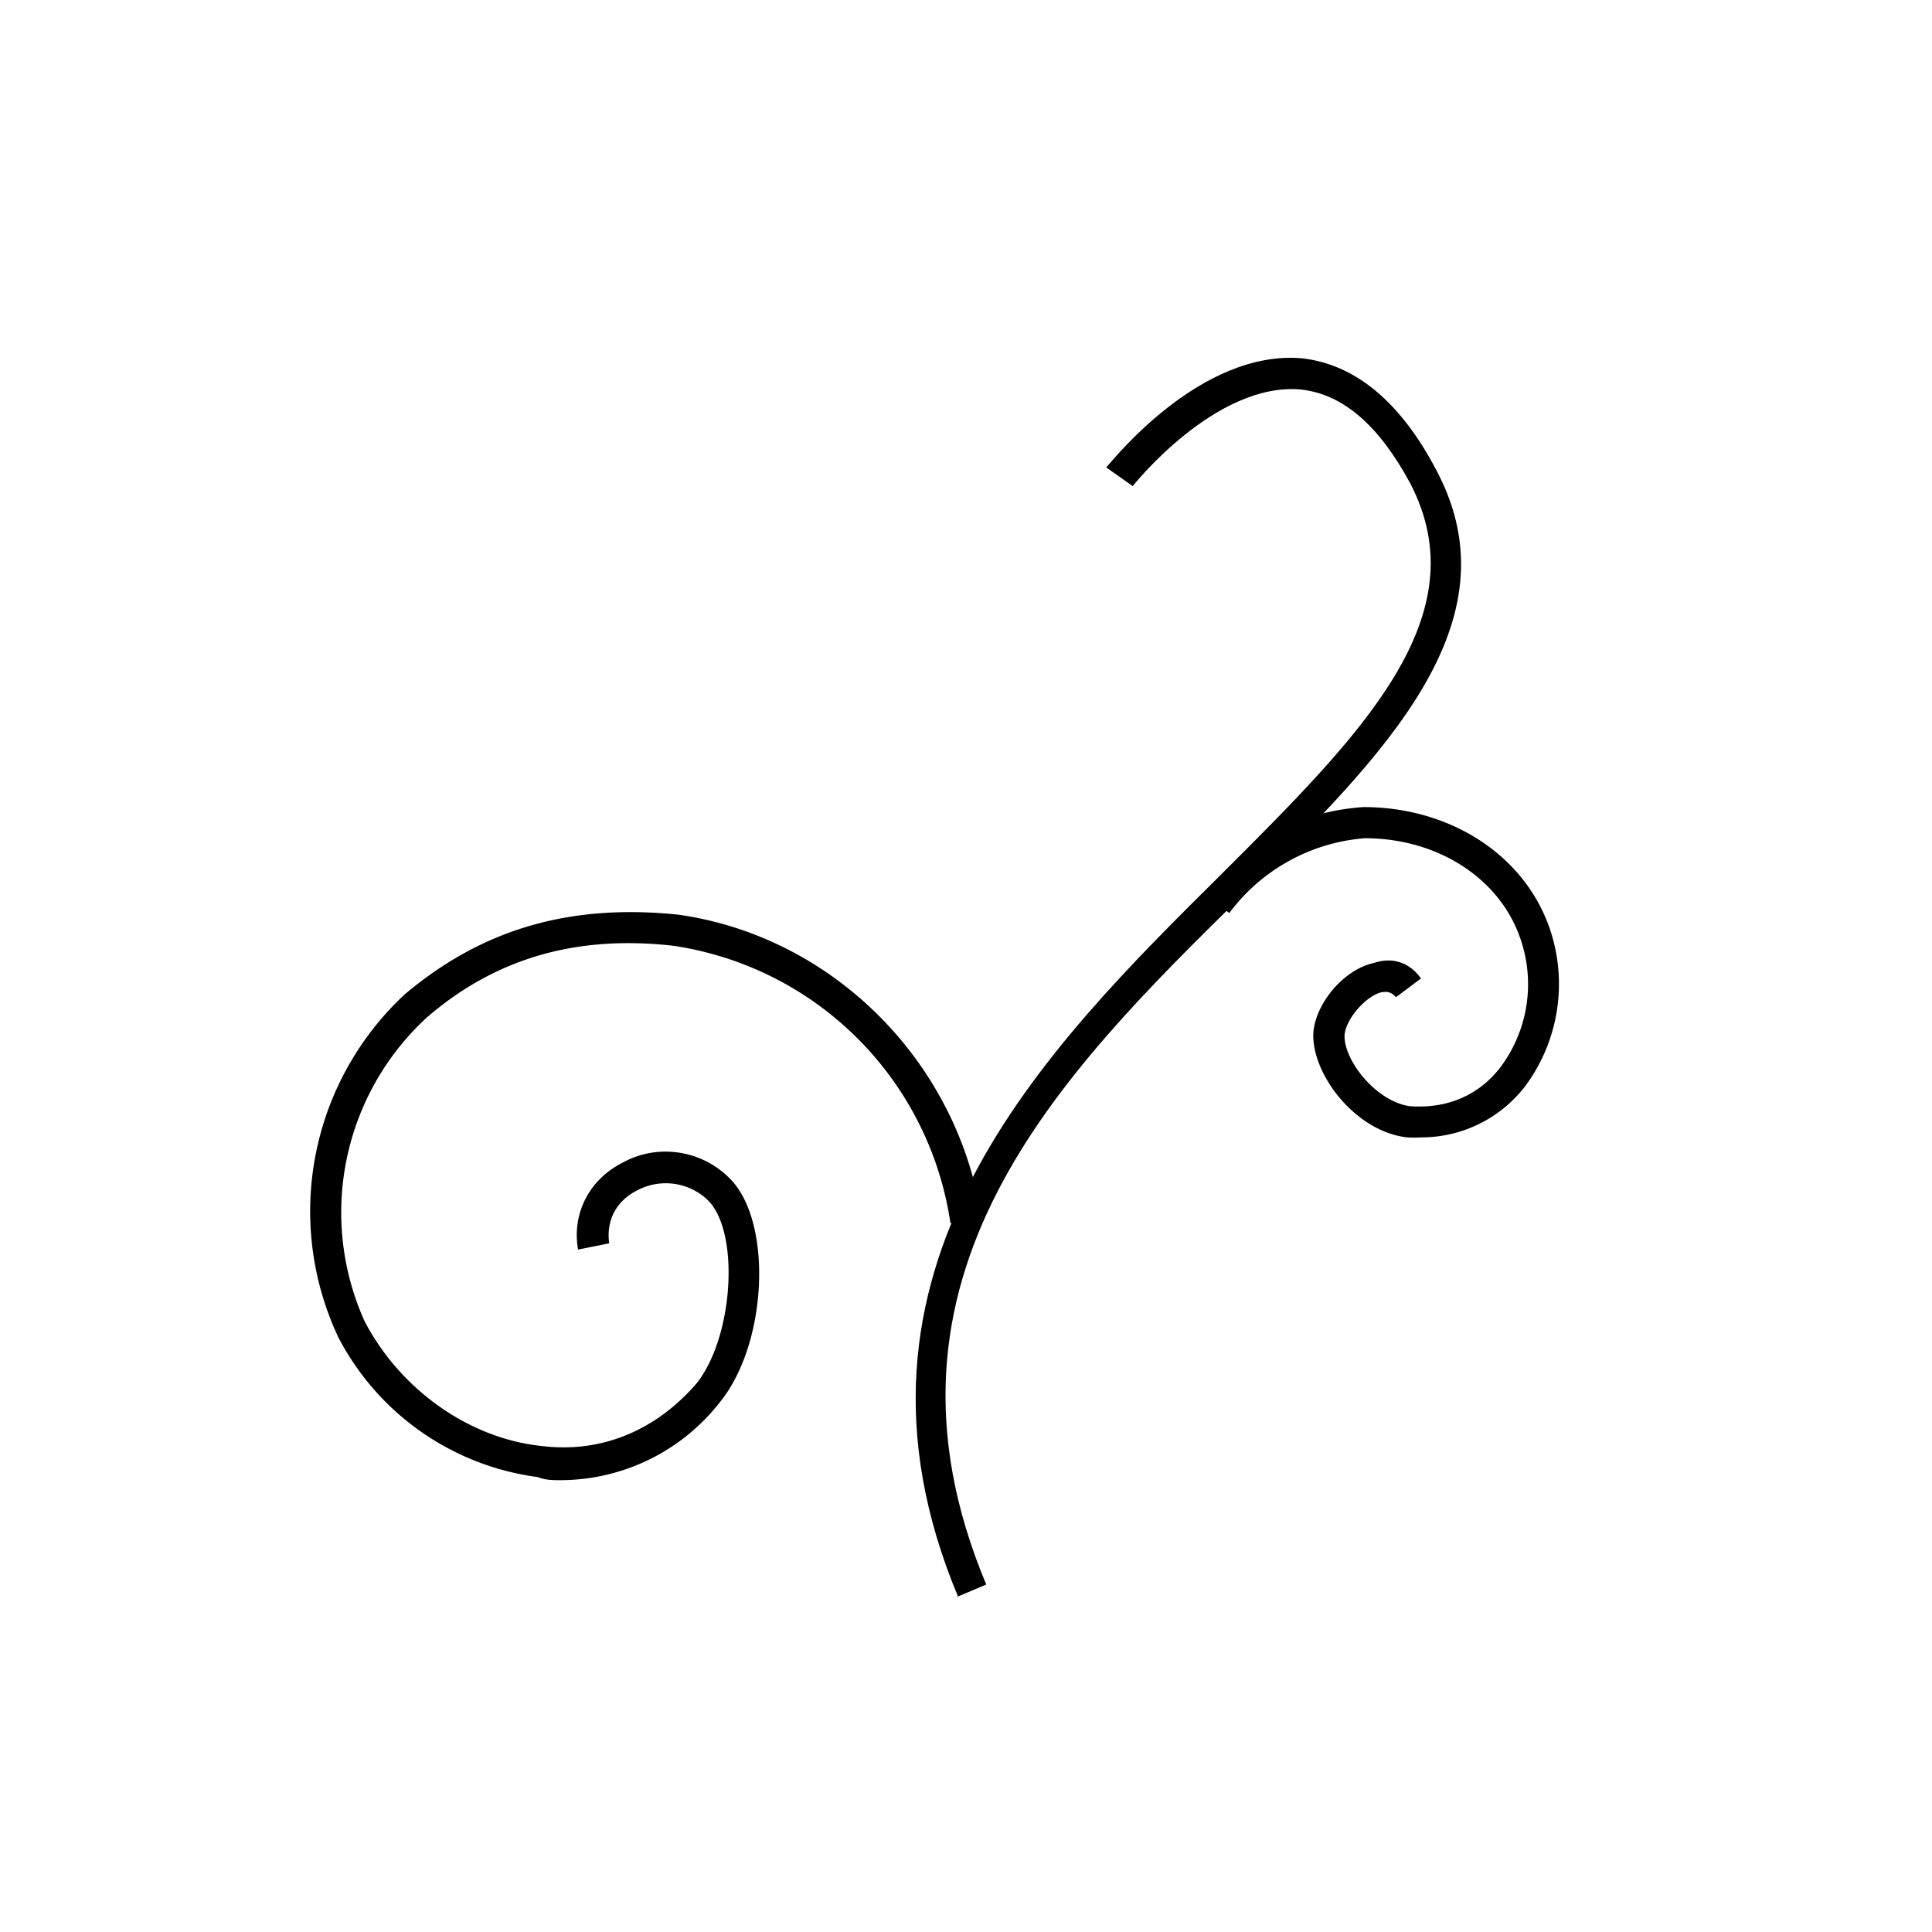
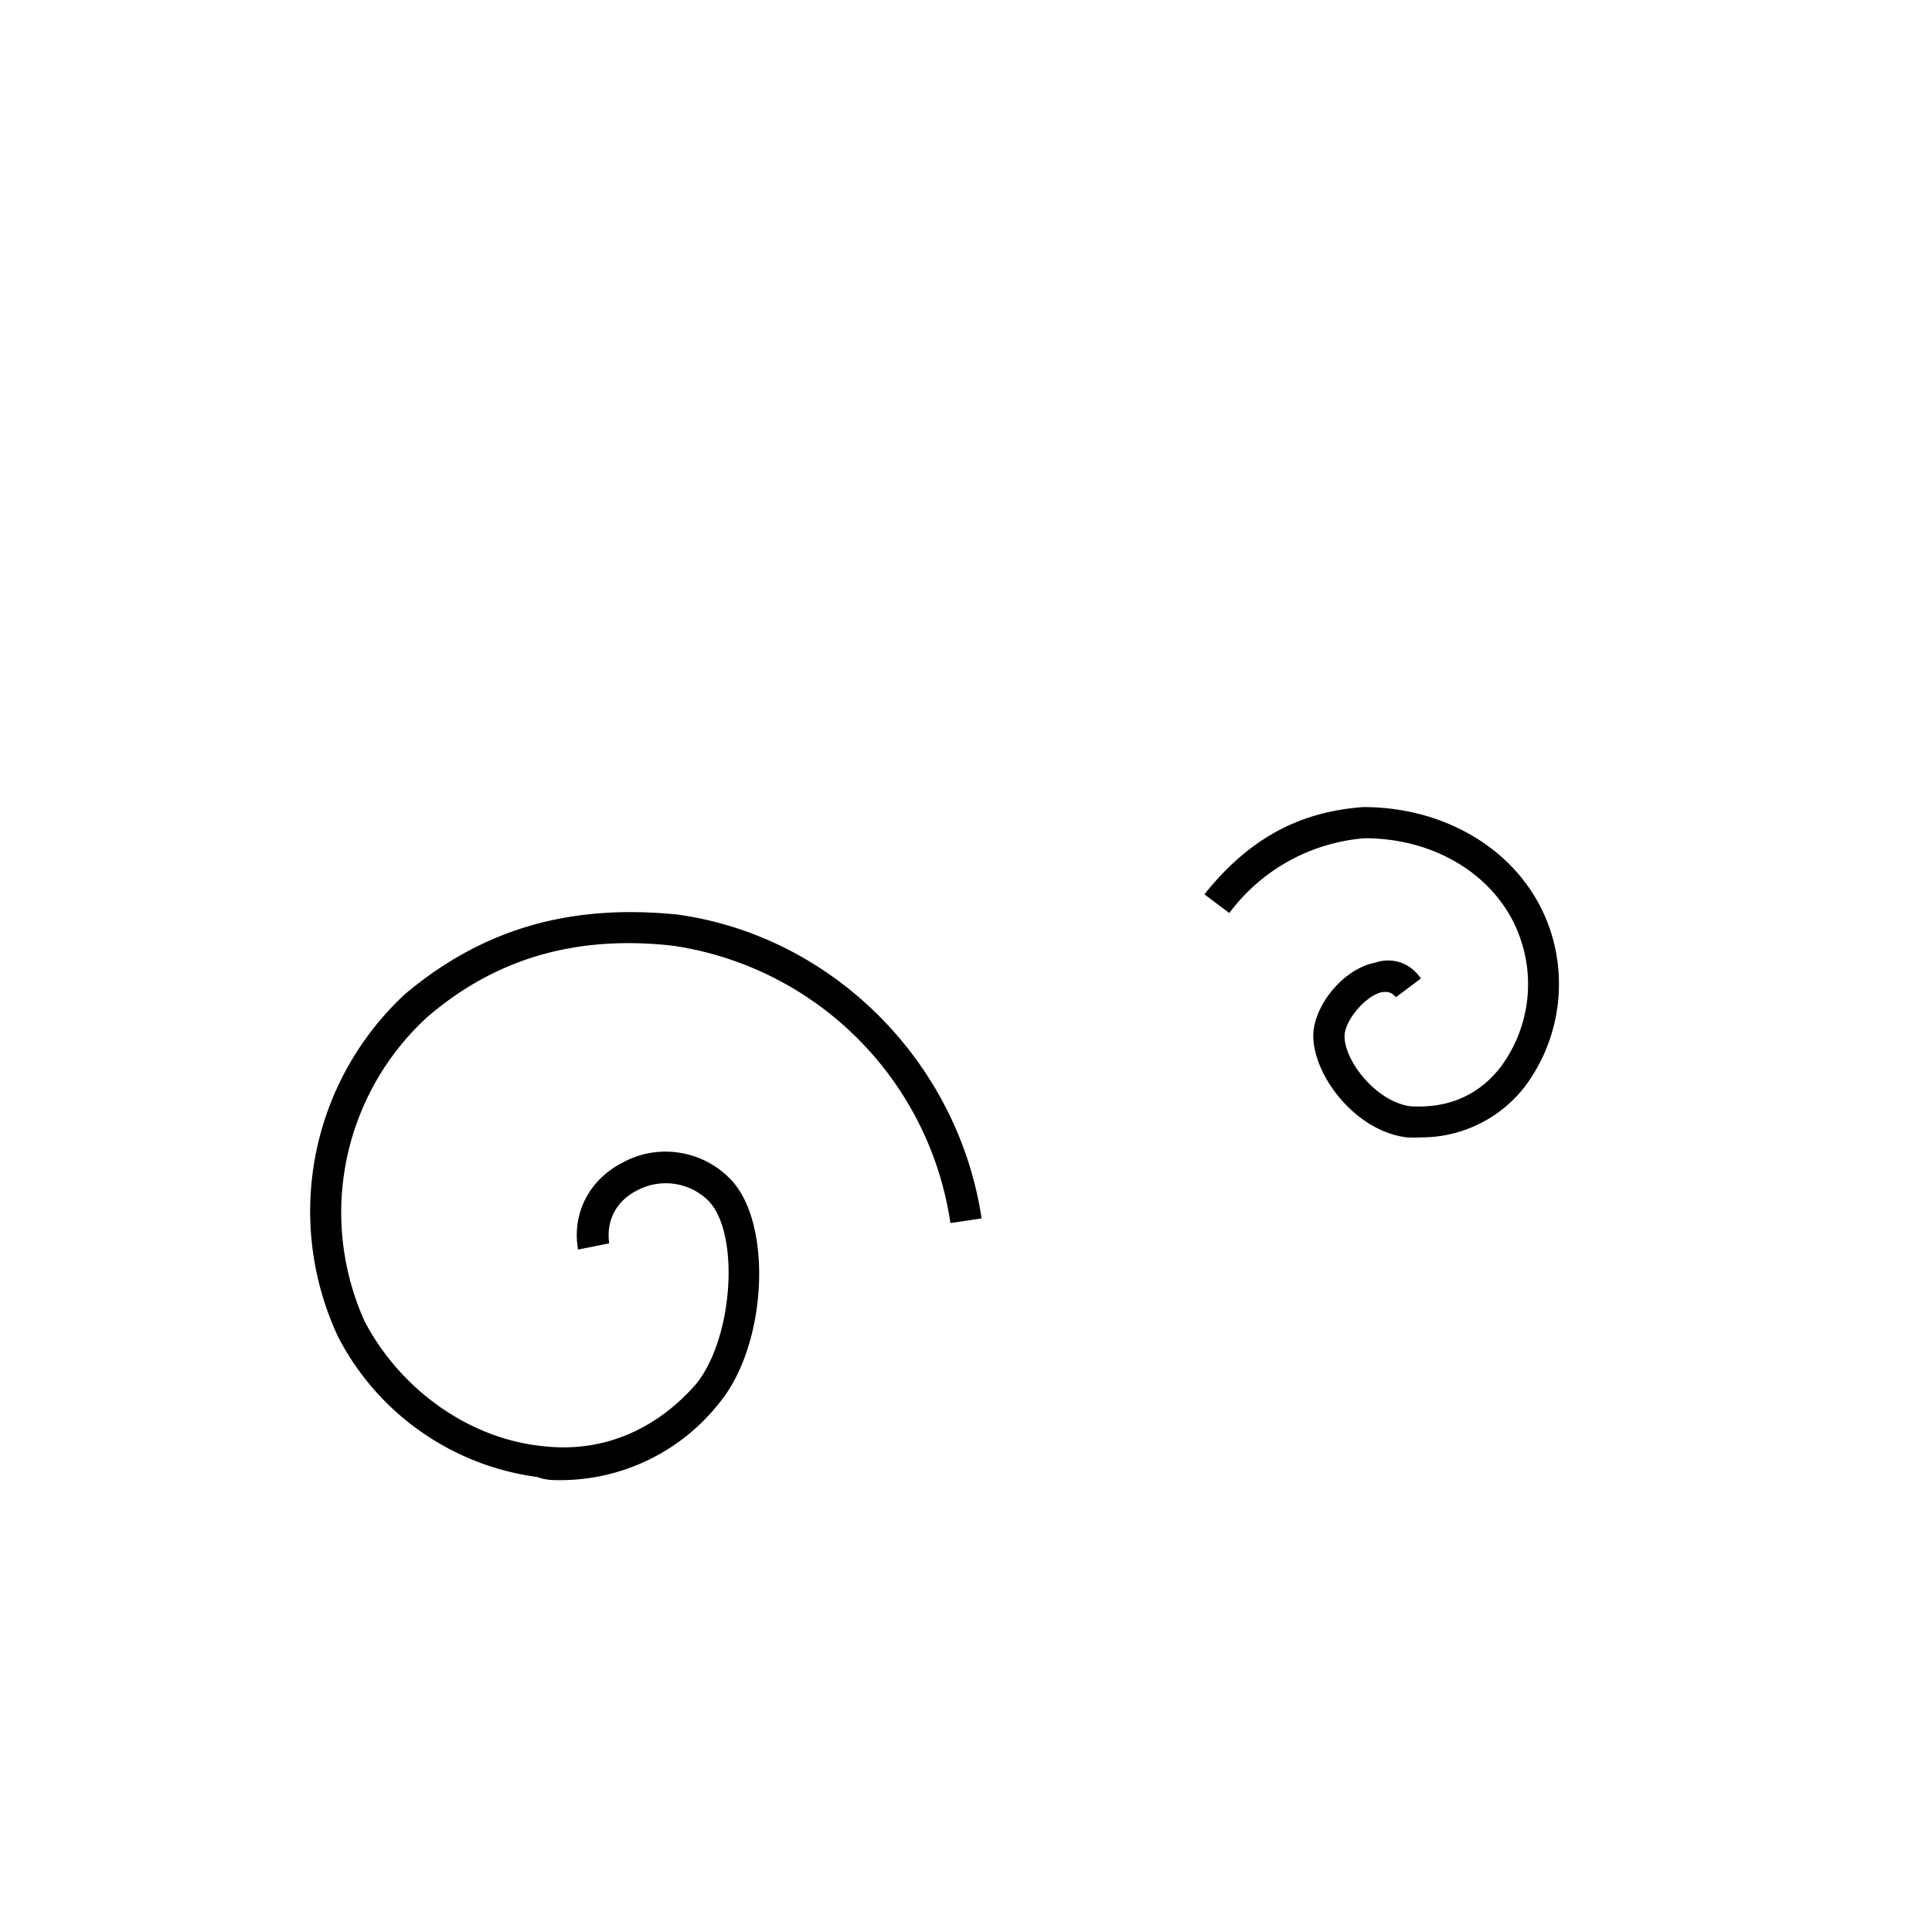
<svg xmlns="http://www.w3.org/2000/svg" version="1.1" fill="currentColor" stroke-width="0" viewBox="0 0 124 124">
  <path d="M36 95c-.5 0-1 0-1.5-.2a16.9 16.9 0 01-12.8-9 19 19 0 014.3-22c5-4.2 10.6-5.8 17.5-5.1 10 1.4 18 9.5 19.5 19.5l-2 .3a21.1 21.1 0 00-17.8-17.8c-6.2-.7-11.4.8-15.8 4.6a17 17 0 00-4 19.5c2.3 4.4 6.7 7.5 11.3 8 3.9.5 7.4-1 10-4 2.4-3 2.8-9.8.7-11.8a3.9 3.9 0 00-4.5-.6c-1.4.7-2 2-1.8 3.4l-2 .4c-.4-2.3.7-4.5 2.9-5.6 2.2-1.2 5-.8 6.8 1 2.8 2.7 2.5 10.6-.6 14.4A13 13 0 0136 95zM91.2 73a8 8 0 01-.9 0c-3.4-.4-6.2-4.2-6-6.8.2-1.9 2-4 3.9-4.4 1.2-.4 2.3 0 3 1L89.6 64c-.3-.3-.5-.4-1-.3-1 .3-2.2 1.7-2.3 2.7-.1 1.6 2 4.3 4.2 4.6 3 .2 4.8-1.2 5.8-2.5a8.9 8.9 0 001.3-8.2c-1.3-3.9-5.3-6.5-10-6.5a12 12 0 00-8.7 4.8l-1.6-1.2c2.8-3.5 6-5.3 10.2-5.6 5.6 0 10.4 3.1 12 7.9a11 11 0 01-1.6 10 8.4 8.4 0 01-6.7 3.3z" />
-   <path d="M61.5 102.5c-8.8-21 5.5-35.1 17-46.5 8.8-8.8 16.5-16.4 12-25-2-3.7-4.3-5.7-7-6-5.5-.5-10.8 6.2-10.8 6.2L71 30c.3-.3 6-7.6 12.6-7 3.4.4 6.3 2.8 8.6 7.2 5.2 9.8-3.4 18.3-12.5 27.3-11.6 11.4-24.7 24.4-16.4 44.2l-1.9.8z" />
</svg>